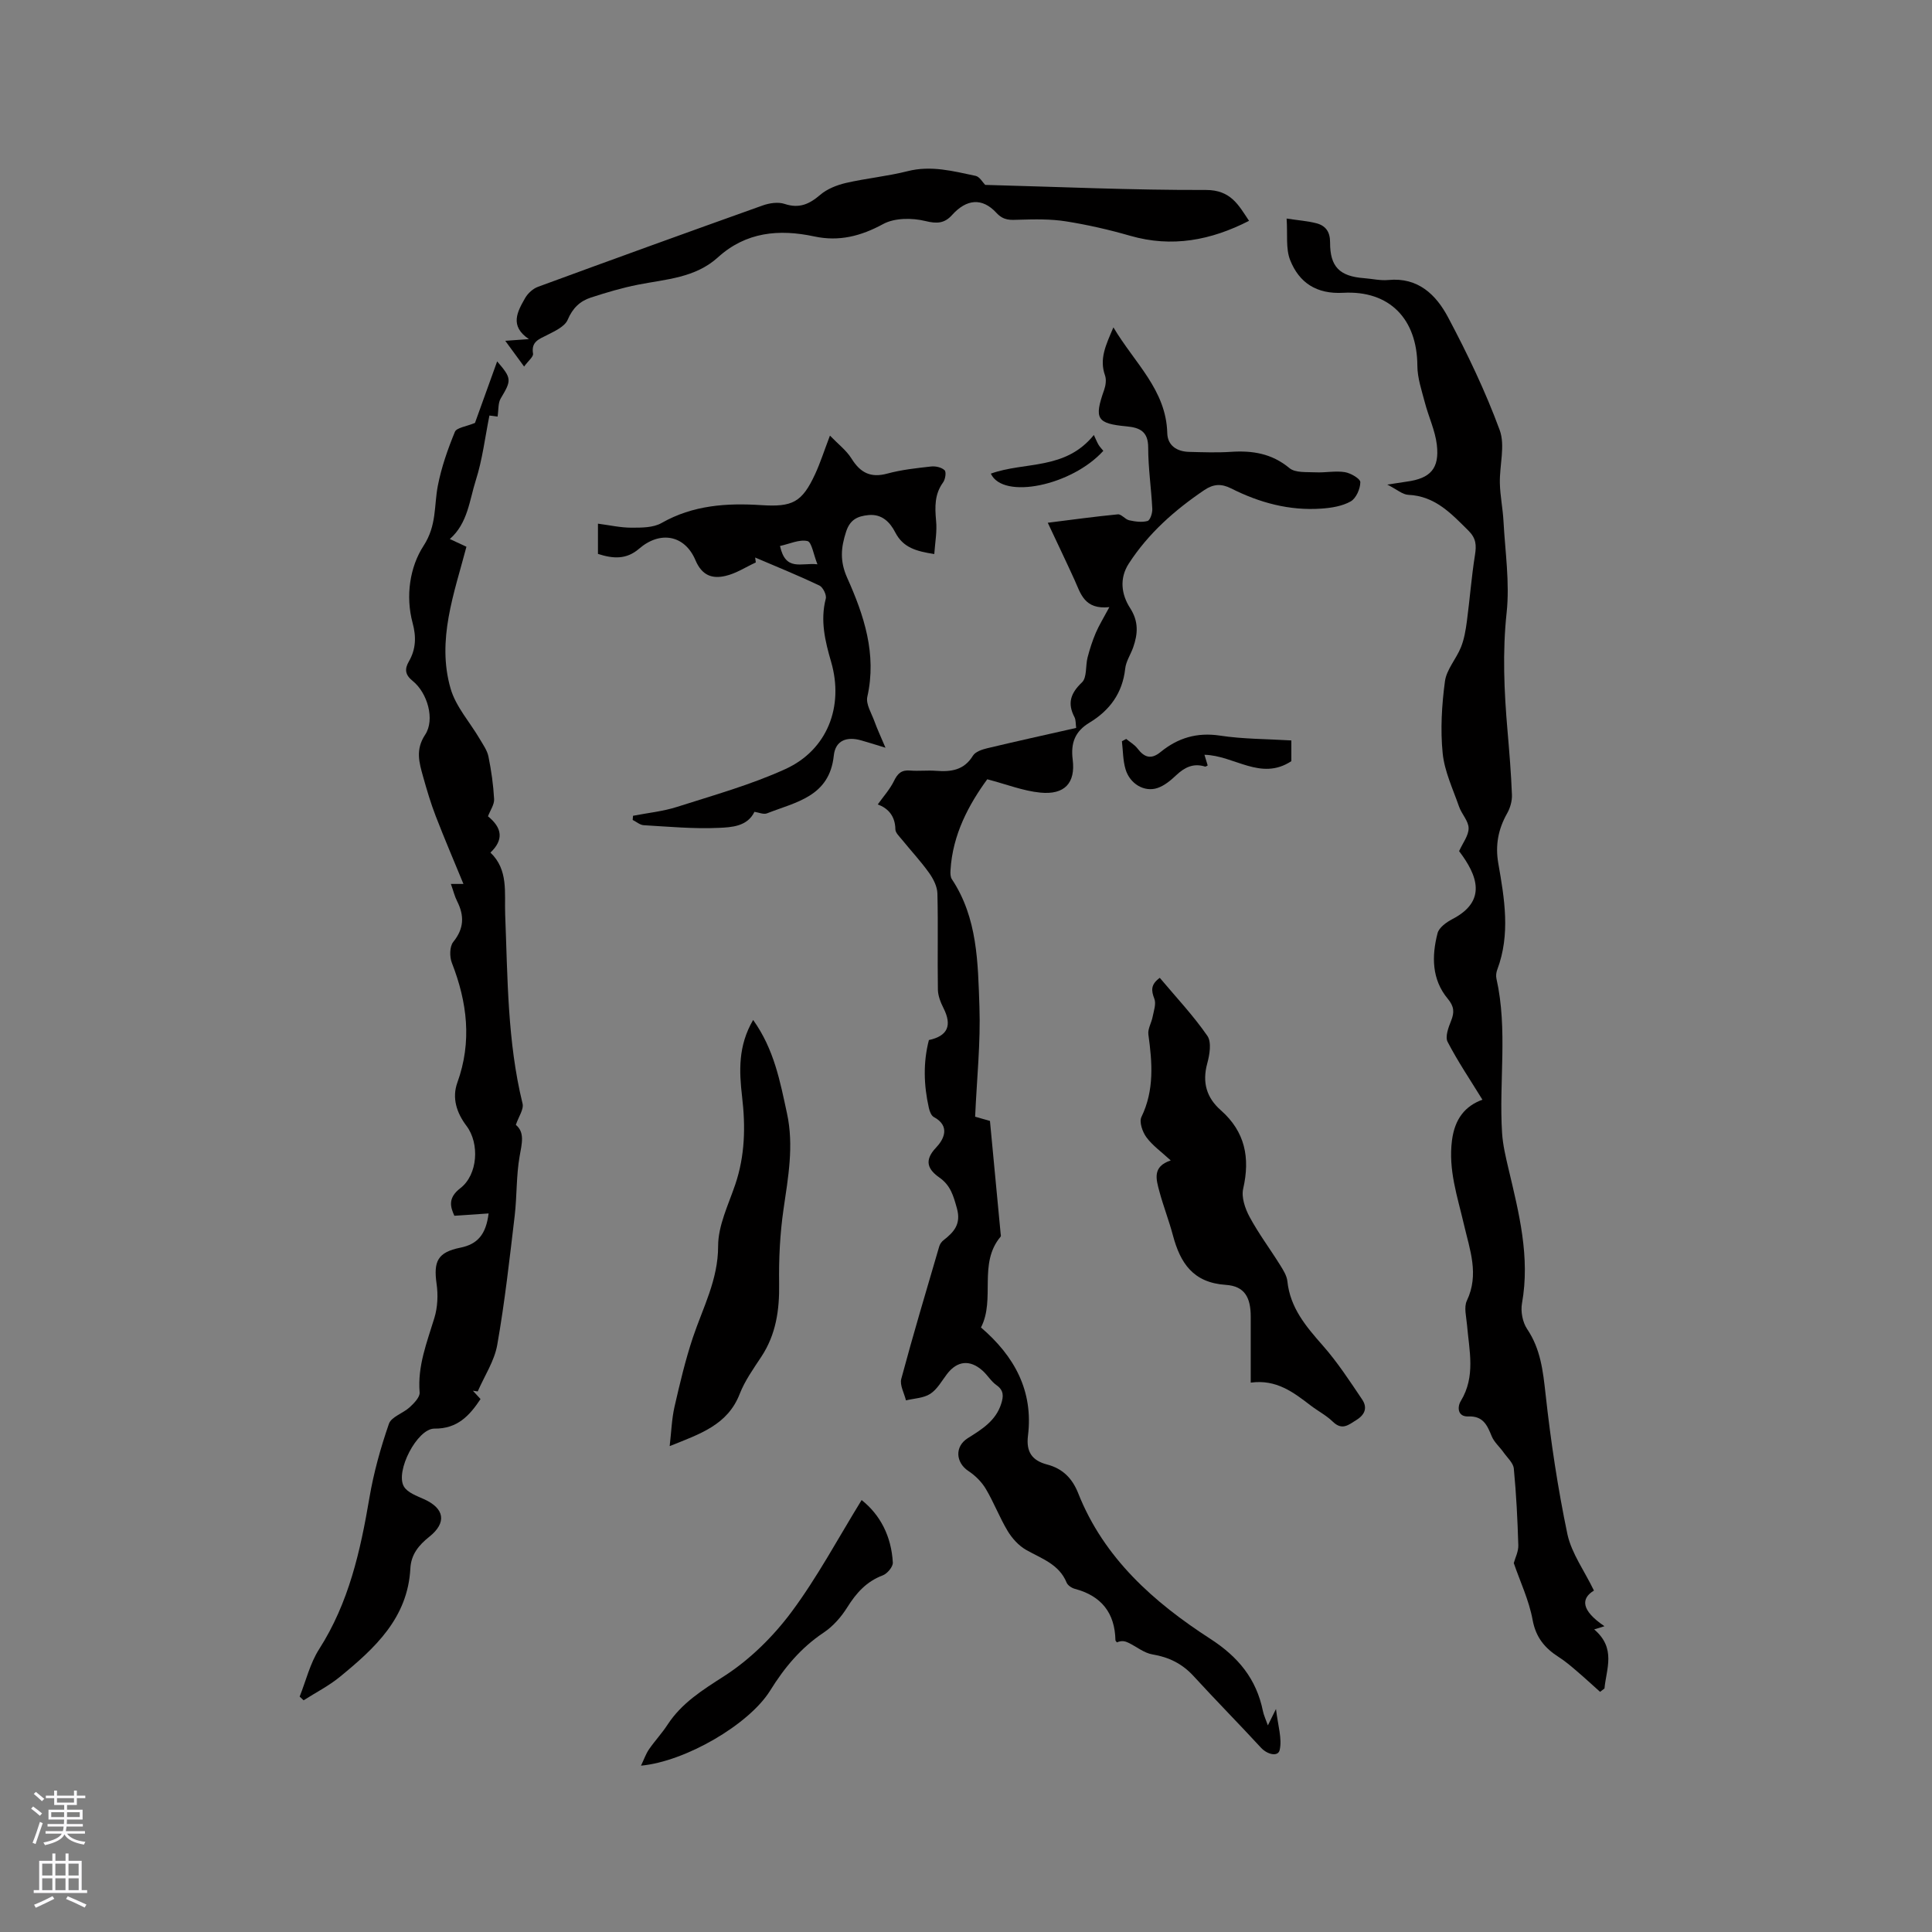
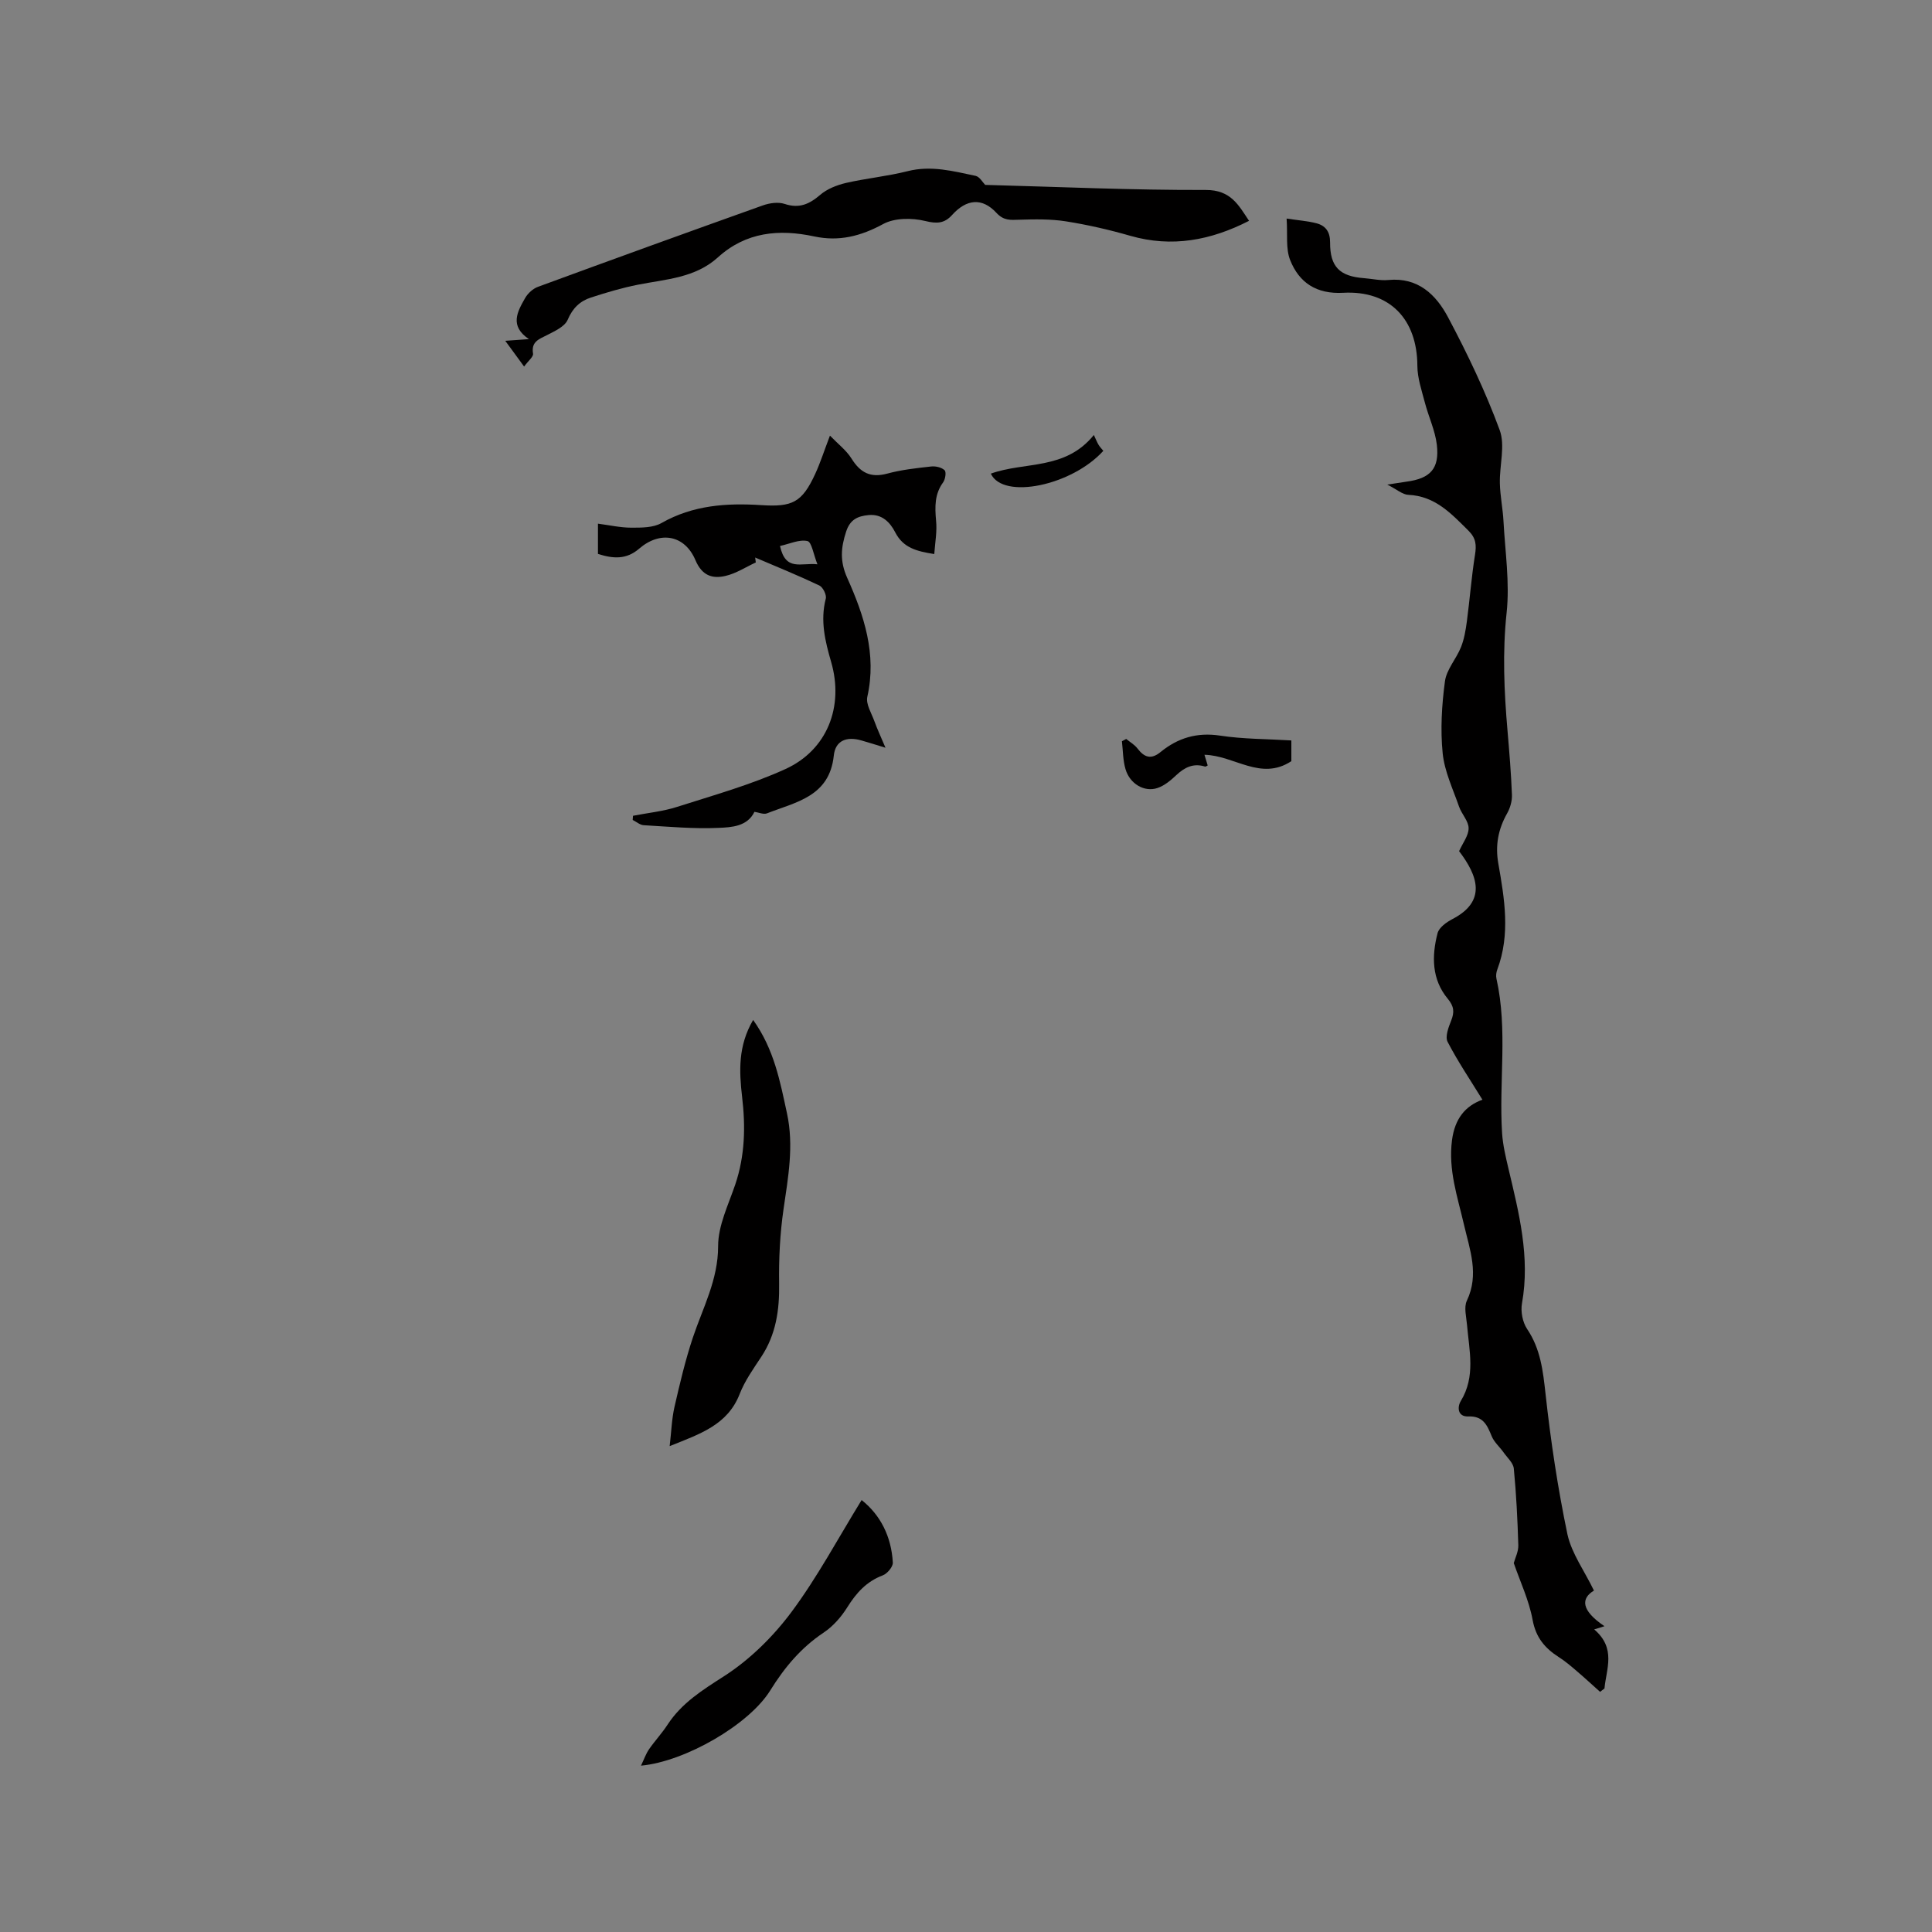
<svg xmlns="http://www.w3.org/2000/svg" enable-background="new 0 0 400 400" viewBox="0 0 400 400">
  <rect x="0" y="0" width="400" height="400" fill="#808080" stroke="none" />
  <g fill="#010000">
-     <path d="m230.52 67.78c4.41 7.42 10.92 12.95 11.15 21.89.07 2.62 2.04 3.84 4.58 3.89 2.86.07 5.74.18 8.59-.01 4.48-.3 8.48.34 12.13 3.37 1.22 1.01 3.58.78 5.43.87 2 .1 4.07-.35 6.02-.04 1.22.19 3.22 1.36 3.22 2.08-.01 1.38-.87 3.34-1.99 3.98-1.76.99-4 1.35-6.07 1.49-6.62.47-12.83-1.22-18.69-4.18-2.03-1.02-3.66-.93-5.56.35-6.12 4.14-11.57 8.95-15.62 15.2-2.01 3.1-1.53 6.43.26 9.21 1.8 2.79 1.62 5.34.65 8.13-.52 1.49-1.5 2.91-1.66 4.43-.56 5.06-3.2 8.64-7.4 11.18-2.97 1.79-3.91 4.18-3.47 7.65.61 4.88-1.71 7.33-6.72 6.83-3.54-.35-6.99-1.72-10.97-2.76-3.76 5.16-7.18 11.38-7.61 18.86-.04.6-.03 1.35.28 1.82 5.34 8.04 5.39 17.31 5.71 26.36.26 7.45-.54 14.94-.89 22.82.44.13 1.62.46 3.07.88.73 7.74 1.47 15.54 2.21 23.33.02.21.11.5 0 .62-4.71 5.59-1.03 12.91-4.07 18.81 6.97 5.97 10.87 13.17 9.73 22.41-.41 3.36.85 5.15 3.99 5.97 3.17.83 5.18 2.83 6.41 5.94 5.32 13.43 15.64 22.57 27.32 30.12 5.82 3.76 9.56 8.3 10.92 14.96.18.89.59 1.72 1.03 2.98.53-1.08.89-1.79 1.68-3.39.4 3.45 1.3 6.14.76 8.5-.33 1.44-2.55.95-3.88-.5-4.6-4.99-9.37-9.82-13.95-14.82-2.34-2.55-5.08-3.91-8.5-4.48-1.75-.29-3.31-1.61-4.99-2.42-.66-.32-1.39-.51-2.37-.07-.11-.15-.31-.31-.31-.46-.12-5.65-2.91-9.16-8.38-10.62-.65-.17-1.48-.71-1.72-1.28-1.57-3.85-5.19-4.97-8.39-6.79-1.53-.87-2.89-2.37-3.81-3.89-1.69-2.8-2.86-5.92-4.53-8.73-.86-1.45-2.19-2.78-3.61-3.71-2.66-1.77-2.87-5.09-.12-6.81 2.9-1.82 5.79-3.58 6.91-7.12.48-1.52.58-2.76-.98-3.85-1.1-.77-1.83-2.05-2.85-2.97-2.63-2.38-5.29-2.09-7.4.68-1.09 1.43-2.02 3.16-3.46 4.09-1.39.9-3.33.94-5.03 1.35-.36-1.49-1.32-3.15-.97-4.45 2.46-9.19 5.19-18.3 7.86-27.43.14-.48.49-.98.89-1.28 2.17-1.7 3.68-3.34 2.76-6.63-.71-2.53-1.29-4.7-3.59-6.32-2.31-1.62-3.35-3.46-.72-6.22 1.56-1.63 3.07-4.43-.46-6.33-.54-.29-.88-1.2-1.03-1.89-1.06-4.7-1.2-9.41.01-14.05 3.93-.85 4.82-3.04 3.02-6.61-.6-1.19-1.14-2.56-1.16-3.85-.11-6.63.07-13.27-.1-19.89-.04-1.45-.85-3.04-1.73-4.27-1.72-2.41-3.76-4.59-5.63-6.9-.53-.65-1.33-1.39-1.34-2.1-.04-2.88-1.64-4.43-3.65-5.16 1.15-1.62 2.5-3.11 3.35-4.84.75-1.55 1.54-2.33 3.33-2.18s3.61-.08 5.4.06c3.1.24 5.79-.12 7.63-3.14.5-.81 1.88-1.28 2.94-1.53 6.06-1.45 12.15-2.79 18.43-4.21-.12-.86-.05-1.65-.35-2.23-1.51-2.88-.81-4.95 1.55-7.2 1.06-1.01.71-3.42 1.16-5.16.45-1.73 1-3.45 1.7-5.09.66-1.55 1.56-2.99 2.81-5.33-5.19.55-5.93-2.81-7.22-5.66-1.74-3.82-3.56-7.61-5.53-11.81 5.12-.64 9.81-1.29 14.51-1.74.73-.07 1.51 1.05 2.35 1.23 1.24.27 2.63.47 3.8.14.54-.15 1.03-1.65.98-2.51-.21-4.23-.85-8.46-.85-12.69 0-3.29-1.69-4.12-4.42-4.38-6.25-.58-6.81-1.57-4.7-7.55.32-.91.49-2.11.19-2.98-1.24-3.47.18-6.34 1.73-9.97z" />
    <path d="m330.01 329.31c-2.65 1.59-2.78 4.03 2.18 7.38-.74.23-1.34.41-2.13.66 4.6 3.93 2.5 8.17 2.13 12.23-.3.23-.61.47-.91.7-1.61-1.44-3.19-2.9-4.83-4.3-1.19-1.02-2.39-2.05-3.71-2.89-2.88-1.84-4.76-4.05-5.43-7.71-.74-4.05-2.57-7.89-3.9-11.76.29-1.07.98-2.39.94-3.69-.16-5.3-.42-10.6-.93-15.87-.11-1.17-1.34-2.25-2.11-3.34-.81-1.15-1.97-2.13-2.48-3.39-.93-2.28-1.77-4.19-4.83-4.07-2.26.09-2.3-1.98-1.56-3.19 3.11-5.1 1.74-10.44 1.29-15.76-.14-1.68-.68-3.66-.03-5.02 2.59-5.45.6-10.55-.6-15.74-1.33-5.75-3.28-11.31-2.48-17.47.58-4.46 2.73-7.1 6.3-8.4-2.51-4.08-5.1-7.91-7.21-11.98-.55-1.06.18-3 .73-4.37.7-1.76.63-2.95-.69-4.54-3.34-4.01-3.35-8.83-2.12-13.58.3-1.17 1.83-2.27 3.05-2.91 7.22-3.73 5.25-9.03 1.41-14.08.75-1.68 1.98-3.22 1.97-4.75-.01-1.49-1.44-2.92-1.98-4.47-1.27-3.65-3.01-7.29-3.39-11.04-.49-4.91-.19-9.99.47-14.9.33-2.46 2.35-4.65 3.32-7.07.67-1.68.98-3.54 1.22-5.35.61-4.58.95-9.19 1.68-13.75.32-2.03.24-3.44-1.36-5.03-3.56-3.53-6.89-7.16-12.44-7.41-1.2-.05-2.35-1.11-4.36-2.12 1.98-.3 2.99-.47 4-.61 4.92-.66 6.84-2.7 6.26-7.65-.35-2.95-1.71-5.78-2.47-8.7-.66-2.52-1.55-5.1-1.56-7.65-.04-9.65-5.74-15.63-15.36-15.1-5.5.3-9.11-2.06-10.98-6.78-.94-2.37-.5-5.29-.73-8.59 2.52.38 4.37.51 6.15.97 1.94.5 2.86 1.78 2.85 3.98-.02 5.04 1.98 7.01 7.02 7.39 1.69.13 3.4.54 5.06.38 6.16-.6 9.89 3.09 12.35 7.73 4.01 7.55 7.73 15.32 10.68 23.33 1.19 3.23-.05 7.32.04 11.02.06 2.62.61 5.22.75 7.84.34 6.32 1.32 12.74.65 18.96-.88 8.21-.52 16.27.18 24.39.38 4.43.75 8.88.92 13.32.05 1.27-.36 2.71-.99 3.83-1.86 3.28-2.49 6.64-1.83 10.38 1.28 7.31 2.53 14.66-.21 21.96-.22.57-.31 1.29-.18 1.88 2.38 10.59.49 21.33 1.17 31.98.16 2.47.75 4.94 1.32 7.36 2.17 9.17 4.52 18.29 2.8 27.9-.3 1.67.12 3.9 1.06 5.3 2.79 4.14 3.29 8.66 3.82 13.46 1.07 9.75 2.53 19.5 4.54 29.1.88 3.94 3.52 7.54 5.48 11.6z" />
-     <path d="m93.35 183.01h2.6c-1.95-4.74-3.93-9.36-5.74-14.05-1.03-2.66-1.84-5.41-2.61-8.16-.81-2.9-1.63-5.58.42-8.68 2.08-3.14.48-8.67-2.57-11.13-1.6-1.28-1.71-2.47-.79-4.06 1.46-2.53 1.54-5.1.77-7.94-1.51-5.6-.56-11.65 2.26-15.98 2.76-4.25 2.15-8.27 2.96-12.45.74-3.81 2.05-7.55 3.53-11.15.36-.88 2.34-1.09 4.16-1.85 1.31-3.64 2.93-8.13 4.59-12.74 3.05 3.54 2.99 3.9.74 7.67-.57.95-.43 2.32-.65 3.76-.63-.08-1.39-.18-1.69-.22-.91 4.5-1.44 9.1-2.82 13.41-1.32 4.13-1.65 8.89-5.38 12.16.87.4 2.05.95 3.44 1.6-2.54 9.67-6.19 19.31-3.28 29.36 1.08 3.76 4.01 6.97 6.05 10.46.68 1.16 1.53 2.34 1.79 3.62.59 2.9 1.01 5.86 1.17 8.81.06 1.11-.78 2.28-1.27 3.56 2.97 2.4 3.28 4.88.51 7.51 3.76 3.58 2.88 8.3 3.05 12.8.52 13.11.44 26.28 3.6 39.17.29 1.18-.82 2.7-1.39 4.4 1.9 1.57 1.24 3.89.78 6.52-.71 4.04-.54 8.22-1.02 12.31-1.06 8.93-2.05 17.88-3.61 26.72-.59 3.35-2.65 6.43-4.04 9.64-.33-.05-.67-.09-1-.14.52.57 1.04 1.13 1.58 1.72-2.28 3.43-4.78 6.17-9.55 6.12-3.56-.03-8.17 8.88-6.31 12 .75 1.26 2.66 1.93 4.16 2.61 4.27 1.92 4.74 4.87 1.09 7.78-2.16 1.72-3.77 3.64-3.92 6.57-.54 10.27-7.37 16.52-14.59 22.43-2.29 1.88-5 3.25-7.51 4.86-.27-.26-.55-.51-.82-.77 1.31-3.28 2.15-6.87 4.02-9.8 6.17-9.63 8.56-20.37 10.43-31.39.88-5.18 2.31-10.31 4.03-15.28.5-1.46 2.94-2.18 4.31-3.44.9-.83 2.13-2.09 2.05-3.06-.46-5.49 1.52-10.38 3.06-15.45.67-2.2.78-4.75.45-7.04-.66-4.66.22-6.53 4.91-7.48 3.58-.72 5.32-2.74 5.86-7.09-2.37.16-4.57.31-7.09.48-.8-1.78-1.43-3.66 1.24-5.71 3.62-2.78 4.02-9.26 1.27-12.9-2.04-2.7-3.04-5.77-1.89-8.96 3.06-8.48 2.05-16.63-1.14-24.8-.49-1.25-.47-3.38.29-4.32 2.24-2.77 2.32-5.41.81-8.42-.51-.99-.78-2.13-1.3-3.59z" />
    <path d="m193.43 114.71c-3.69-.58-6.43-1.29-8.08-4.49-1.05-2.04-2.71-3.85-5.52-3.58-2.26.22-3.83.91-4.65 3.43-1.08 3.32-1.33 6.1.23 9.58 3.47 7.74 6.15 15.78 4.16 24.61-.34 1.52.88 3.42 1.48 5.1.57 1.57 1.28 3.1 2.28 5.45-2.39-.73-3.68-1.14-4.99-1.51-3.03-.88-5.38 0-5.71 3.12-.89 8.53-7.85 9.62-13.82 11.97-.72.29-1.75-.19-2.61-.31-1.47 3.04-4.72 3.2-7.38 3.32-5.17.24-10.37-.25-15.55-.55-.78-.05-1.52-.71-2.28-1.09.02-.29.04-.57.07-.86 3.04-.6 6.18-.9 9.11-1.84 7.54-2.41 15.25-4.56 22.43-7.83 8.7-3.96 12.15-12.97 9.48-22.18-1.25-4.31-2.29-8.56-1.11-13.11.2-.77-.59-2.37-1.33-2.72-4.36-2.07-8.84-3.89-13.29-5.79.04.34.09.68.13 1.02-2.09.96-4.09 2.29-6.29 2.79-2.71.63-4.84-.05-6.2-3.25-2.22-5.25-7.32-6.15-11.68-2.38-2.63 2.27-5.37 2.08-8.51 1.07 0-1.93 0-3.89 0-6.26 2.4.31 4.65.83 6.91.83 2.11 0 4.54.02 6.26-.97 6.5-3.7 13.47-4.16 20.61-3.7 6.48.42 8.46-.54 11.19-6.44 1.06-2.29 1.83-4.72 3.06-7.95 1.67 1.73 3.41 3.05 4.48 4.77 1.82 2.92 3.95 4.03 7.4 3.09 2.95-.8 6.04-1.13 9.08-1.47.92-.1 2.16.18 2.78.78.38.37.15 1.88-.31 2.51-1.78 2.44-1.71 5.06-1.46 7.89.24 2.24-.2 4.52-.37 6.95zm-31.94-1.67c1.18 5.33 4.33 3.42 7.75 3.79-.83-2.07-1.19-4.62-2.07-4.81-1.69-.38-3.67.58-5.68 1.02z" />
-     <path d="m258.95 286.26c0-4.99 0-9.32 0-13.65 0-3.99-1.26-6.33-5.15-6.59-6.79-.45-9.43-4.52-10.96-10.25-.81-3.06-1.98-6.03-2.8-9.09-.66-2.47-1.53-5.16 2.35-6.42-1.94-1.79-3.77-3.08-5.03-4.79-.82-1.1-1.54-3.18-1.04-4.21 2.7-5.58 2.24-11.26 1.44-17.08-.16-1.16.65-2.43.88-3.67.24-1.23.76-2.67.36-3.71-.66-1.72-.79-2.96 1.12-4.35 3.38 4.02 6.93 7.79 9.85 12.01.91 1.31.47 3.92-.03 5.74-1.06 3.92-.13 7.07 2.81 9.66 5.04 4.44 6.1 9.84 4.64 16.24-.41 1.77.39 4.12 1.32 5.84 1.85 3.44 4.21 6.59 6.29 9.92.66 1.06 1.42 2.24 1.54 3.42.58 5.51 3.86 9.36 7.33 13.3 3.04 3.45 5.58 7.35 8.15 11.17 1.06 1.58.71 3.05-1.17 4.23-1.69 1.06-2.98 2.23-4.91.36-1.35-1.31-3.1-2.21-4.61-3.37-3.54-2.71-7.08-5.44-12.38-4.71z" />
    <path d="m108.51 75.89c-1.55-2.11-2.59-3.54-3.9-5.33 1.71-.12 3.01-.22 4.9-.35-4.09-2.74-2.38-5.71-.77-8.53.56-.97 1.61-1.92 2.65-2.3 15.48-5.69 30.98-11.3 46.51-16.84 1.4-.5 3.2-.77 4.55-.32 3.04 1.01 5.13.04 7.39-1.9 1.43-1.22 3.43-2 5.29-2.44 4.22-.97 8.59-1.38 12.78-2.44 4.87-1.24 9.45 0 14.08.97.84.18 1.47 1.36 1.98 1.87 15.22.4 30.44 1.1 45.66 1.05 5.23-.02 6.81 3.17 8.97 6.39-7.9 4.04-15.96 5.58-24.59 3.1-4.37-1.26-8.83-2.28-13.31-2.99-3.16-.5-6.45-.44-9.66-.34-1.83.06-3.22.22-4.73-1.41-2.97-3.22-6.21-2.88-9.2.44-1.55 1.72-3.1 1.84-5.53 1.24-2.74-.67-6.35-.67-8.72.62-4.64 2.52-9.15 3.67-14.28 2.57-7.29-1.56-14.13-.94-19.94 4.33-4.71 4.27-10.75 4.52-16.54 5.66-3.3.65-6.55 1.62-9.75 2.66-2.27.73-3.8 2.2-4.82 4.61-.61 1.42-2.7 2.36-4.3 3.18-1.67.85-3.28 1.35-2.87 3.83.11.64-1 1.49-1.85 2.67z" />
    <path d="m155.93 211.17c4.36 6.1 5.58 12.76 7.01 19.35 1.45 6.69.24 13.22-.72 19.84-.74 5.09-.99 10.29-.91 15.43.08 5.44-.64 10.5-3.7 15.13-1.63 2.47-3.4 4.95-4.46 7.67-2.5 6.43-8.19 8.28-14.5 10.81.35-3.03.43-5.62.99-8.1 1.11-4.84 2.25-9.7 3.82-14.4 2.08-6.2 5.22-11.93 5.22-18.9-.01-4.26 2.13-8.57 3.55-12.77 2.02-5.97 2.14-12.01 1.41-18.18-.61-5.26-.85-10.52 2.29-15.88z" />
    <path d="m178.39 310.57c3.89 3.08 6.16 7.55 6.46 12.94.05.87-1.15 2.3-2.08 2.65-3.37 1.27-5.48 3.63-7.34 6.6-1.25 2-2.95 3.95-4.9 5.25-4.7 3.13-8.12 7.24-11.06 11.98-4.4 7.09-17.62 14.73-26.76 15.57.63-1.3 1.01-2.45 1.67-3.4 1.2-1.74 2.67-3.3 3.82-5.07 2.96-4.54 7.27-7.2 11.78-10.1 5.29-3.41 10.09-8.15 13.87-13.22 5.39-7.24 9.68-15.31 14.54-23.2z" />
    <path d="m233.17 152.99c.78.65 1.72 1.18 2.32 1.96 1.4 1.84 2.8 2.38 4.78.76 3.58-2.93 7.54-4.13 12.32-3.41 4.79.73 9.69.69 14.77 1v4.29c-6.33 4.17-11.79-1.19-17.99-1.32.28.93.47 1.57.67 2.21-.19.08-.41.28-.55.23-2.41-.76-4.24.16-5.98 1.8-1.13 1.07-2.44 2.16-3.87 2.64-2.71.91-5.72-.86-6.61-3.89-.55-1.84-.52-3.86-.75-5.79.29-.15.59-.32.89-.48z" />
    <path d="m205.14 98.06c7.07-2.54 15.38-.65 21.33-8 .44.93.67 1.53.99 2.06.27.44.65.82.97 1.22-6.51 7.2-20.76 10.18-23.29 4.72z" />
  </g>
-   <path d="m6.44 374.46.42-.45c.65.47 1.27.95 1.85 1.44l-.45.49c-.65-.56-1.25-1.06-1.82-1.48m.93 7.33-.63-.26c.55-1.36 1.05-2.8 1.52-4.33.19.1.38.19.59.27-.46 1.29-.95 2.73-1.48 4.32m-.38-10.38.44-.42c.43.34 1.01.82 1.74 1.44l-.49.49c-.53-.51-1.09-1.01-1.69-1.51m2.5.35h1.72v-1.04h.59v1.04h3.52v-1.04h.59v1.04h1.75v.53h-1.75v1.42h-2.03v.97h3.22v2.03h-3.24c0 .35-.01.66-.03.93h3.32v.53h-3.37c-.03.27-.08.58-.15.94h3.96v.53h-3.71c.67.92 1.93 1.48 3.79 1.68-.13.24-.23.44-.29.59-2.13-.38-3.48-1.08-4.04-2.12-.43.97-1.77 1.72-4.03 2.23-.09-.19-.2-.37-.33-.55 2.1-.42 3.37-1.03 3.81-1.83h-3.36v-.53h3.58c.08-.29.13-.61.16-.94h-3.33v-.53h3.39c.02-.27.04-.58.04-.93h-3.23v-2.03h3.25v-.97h-2.07v-1.42h-1.73zm1.12 3.44v1h2.65c.01-.3.02-.44.01-.4v-.25-.35zm1.19-2h3.52v-.91h-3.52zm4.71 2h-2.63v.59c0 .15-.01.28-.01.4h2.64z" fill="#fbfafc" />
-   <path d="m13.56 383.74h.63v1.52h2.72v6.07h1.13v.6h-11.06v-.6h1.13v-6.07h2.73v-1.52h.63v1.52h2.1v-1.52zm-2.69 8.83.38.56c-1.24.63-2.53 1.25-3.85 1.85-.1-.21-.21-.42-.34-.63 1.36-.55 2.63-1.15 3.81-1.78m-2.13-4.27h2.1v-2.45h-2.1zm0 3.04h2.1v-2.46h-2.1zm2.72-3.04h2.1v-2.45h-2.1zm0 3.04h2.1v-2.46h-2.1zm6.07 3.6c-1.41-.71-2.7-1.3-3.86-1.78l.35-.56c1.45.62 2.75 1.19 3.88 1.72zm-1.25-9.09h-2.1v2.45h2.1zm-2.09 5.49h2.1v-2.46h-2.1z" fill="#fbfafc" />
</svg>